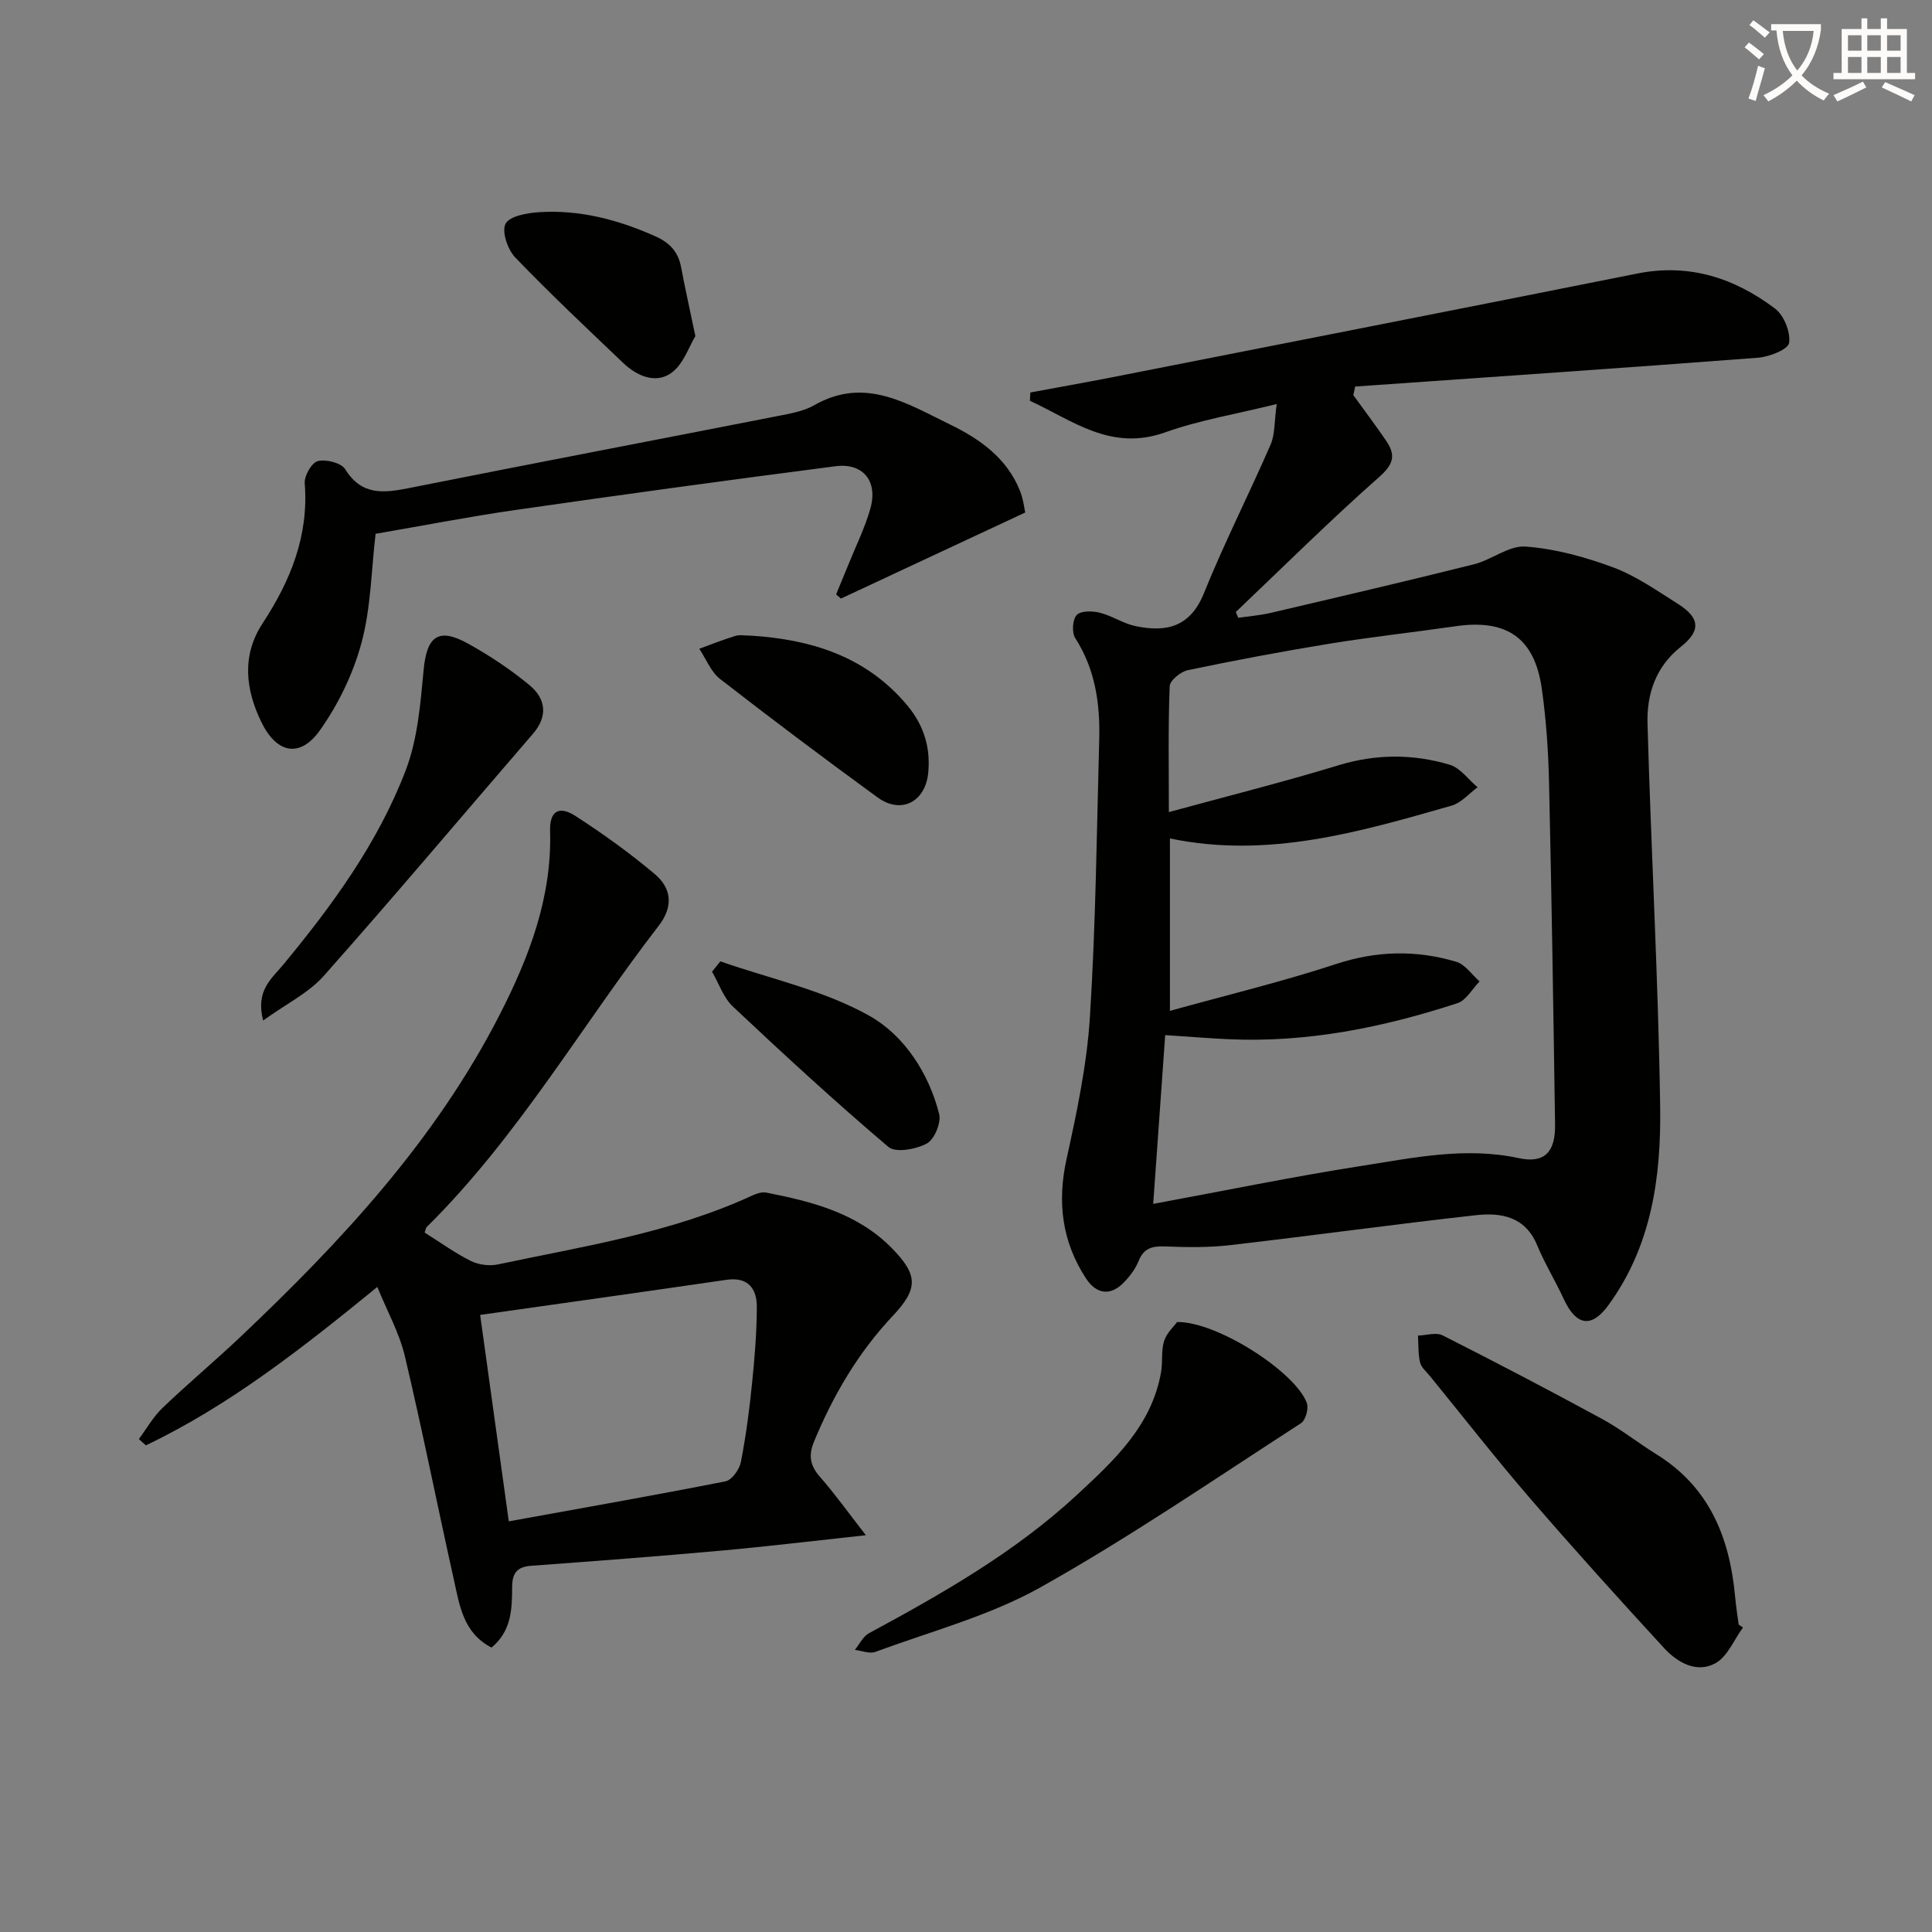
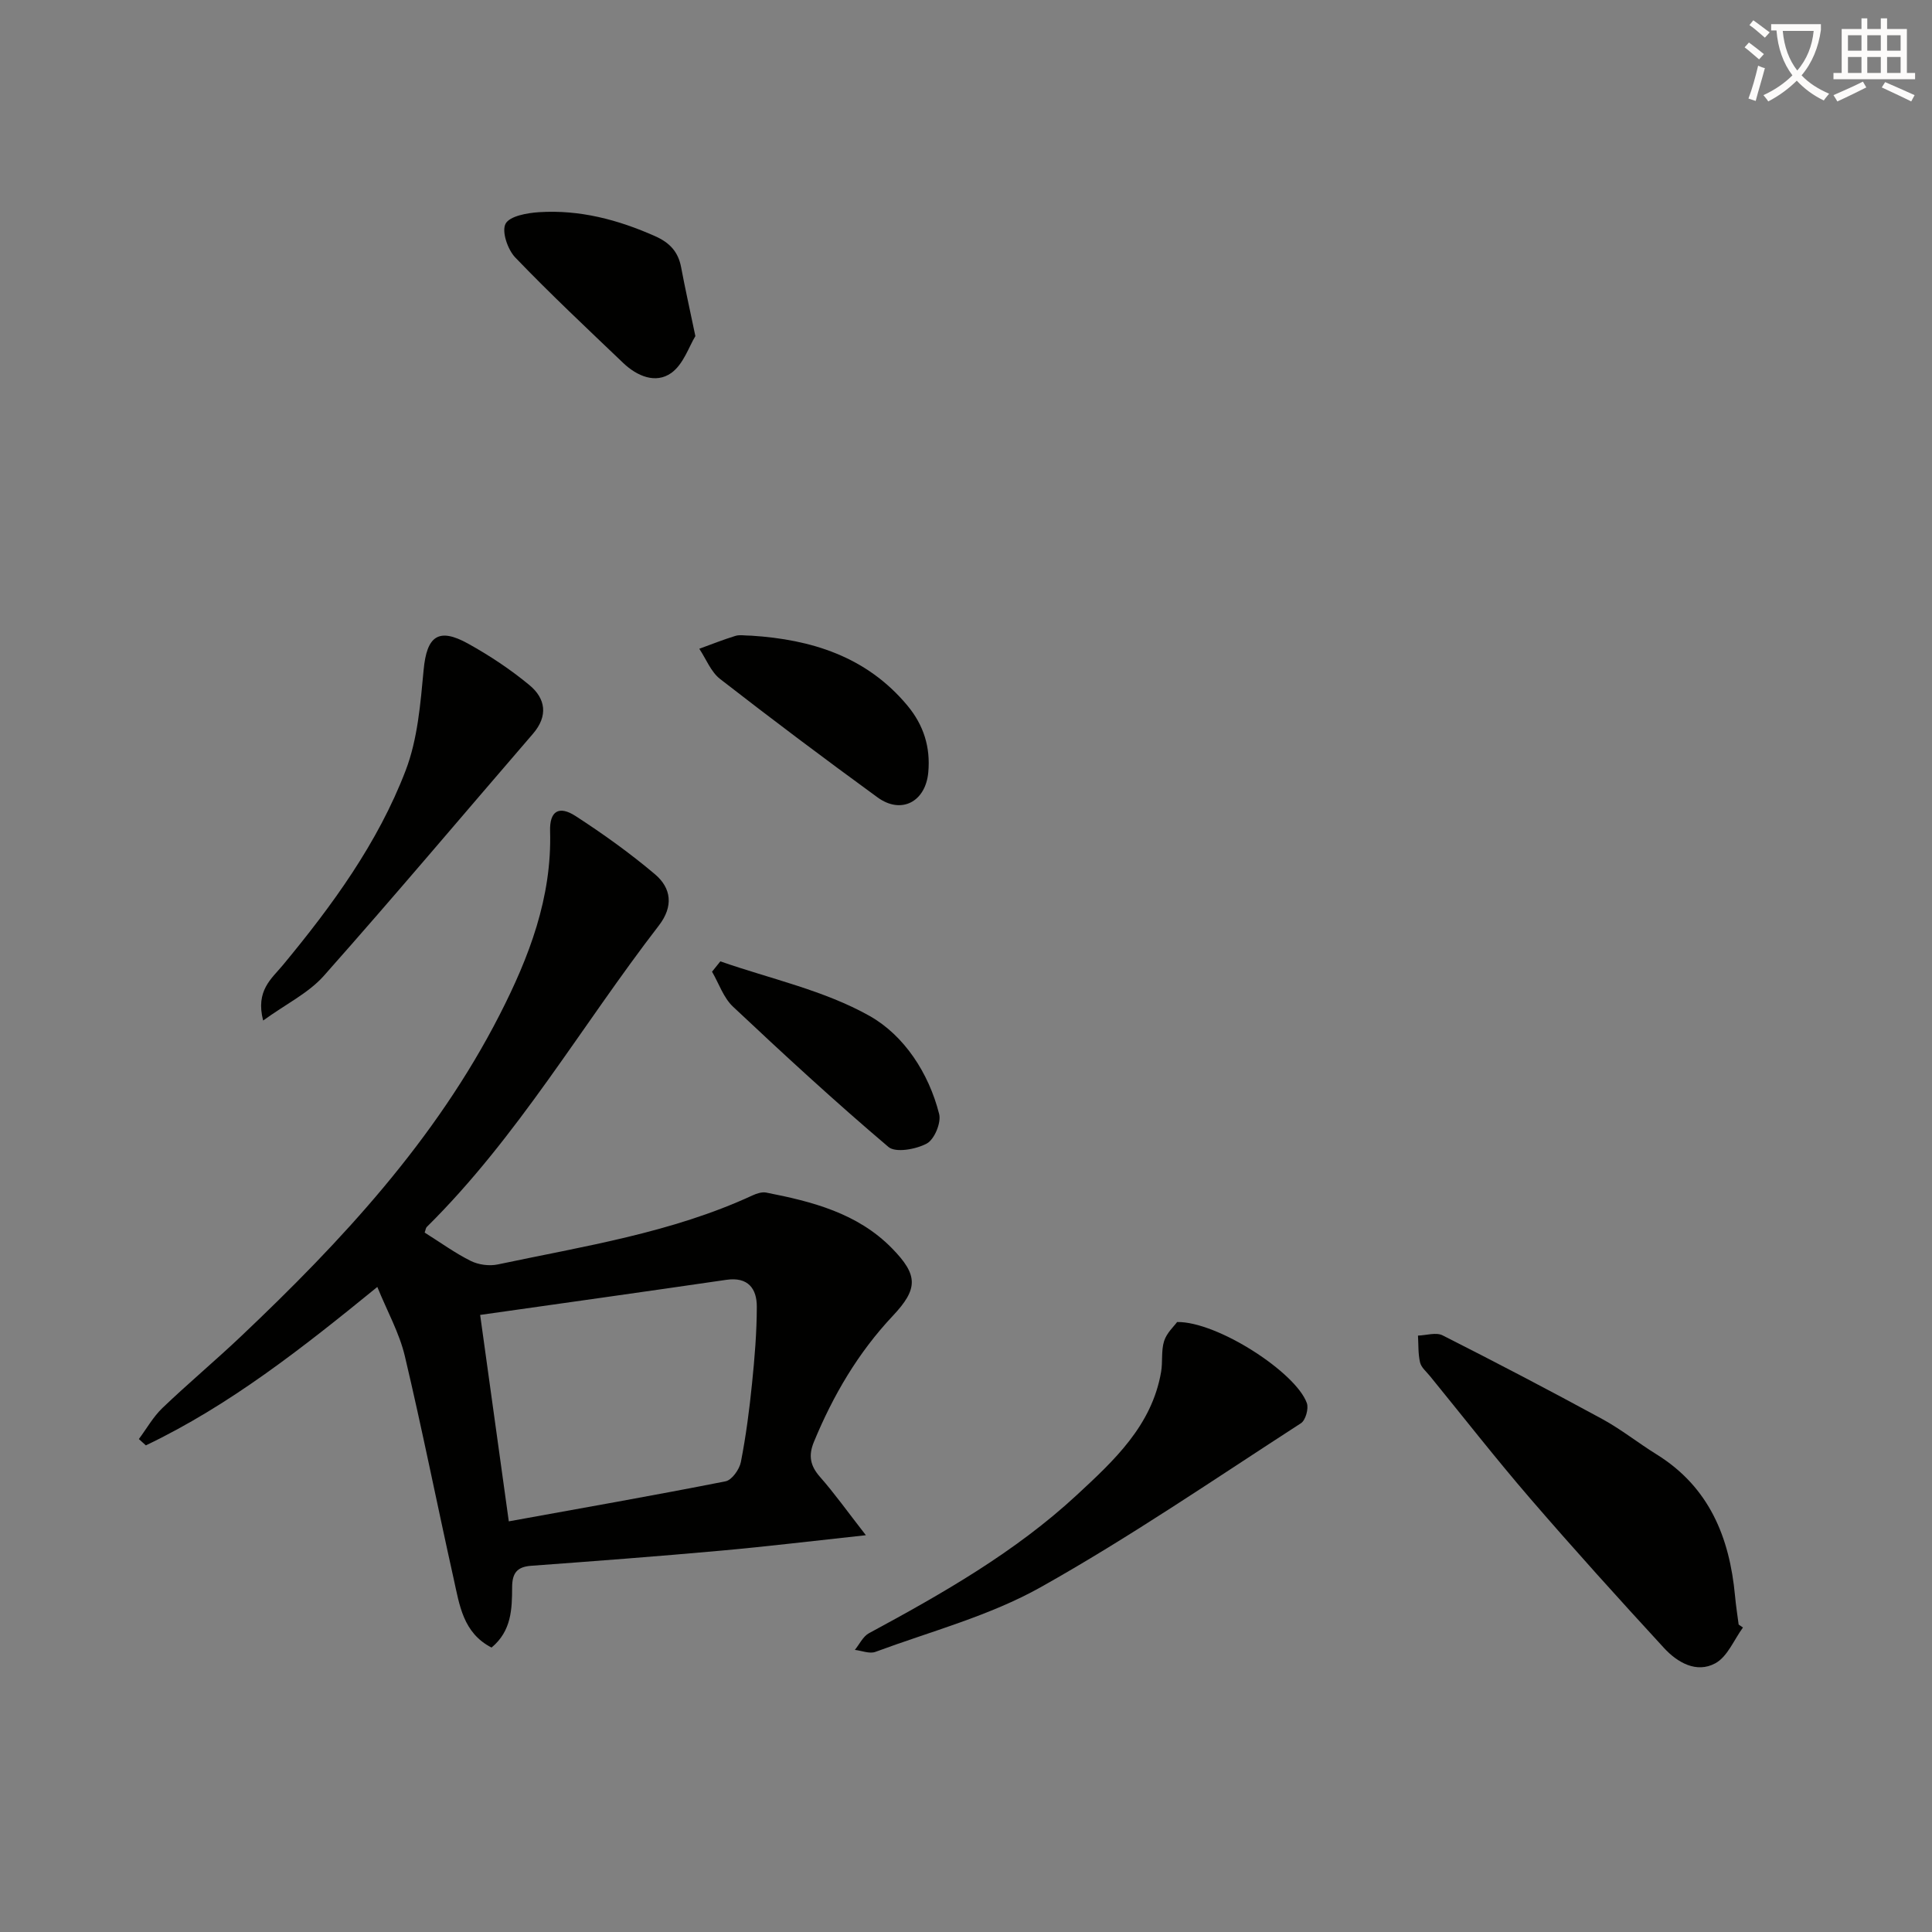
<svg xmlns="http://www.w3.org/2000/svg" enable-background="new 0 0 400 400" viewBox="0 0 400 400">
  <rect x="0" y="0" width="400" height="400" fill="#808080" stroke="none" />
  <path d="m362.1 8.8c1.1.8 2.1 1.6 3.1 2.4l-1 1.1c-1.3-1.1-2.3-2-3-2.5zm1.9 4.8c.5.2.9.4 1.4.5-.6 2.3-1.3 4.5-1.9 6.8l-1.5-.5c.8-2.1 1.4-4.3 2-6.8zm-1-9.4c1.3.9 2.4 1.8 3.4 2.5l-1 1.1c-1.4-1.2-2.4-2.1-3.2-2.6zm3.7 2.2v-1.4h10.3v1.2c-.5 3.6-1.8 6.8-4 9.4 1.5 1.6 3.4 2.8 5.7 3.8-.3.4-.7.8-1.1 1.4-2.3-1.1-4.1-2.5-5.6-4.1-1.6 1.6-3.6 3.1-5.9 4.3-.3-.5-.7-.9-1-1.3 2.4-1.1 4.4-2.5 6-4.1-1.9-2.5-3-5.6-3.3-9.3h-1.1zm8.8 0h-6.4c.3 3.3 1.3 6 3 8.2 2-2.3 3.1-5.1 3.4-8.2z" fill="#fcfbfa" />
  <path d="m385.3 3.8h1.3v2.2h2.8v-2.2h1.3v2.2h4.1v9.1h1.7v1.3h-16.9v-1.3h1.7v-9.1h4.1v-2.2zm.4 13.1.7 1.2c-1.8.9-3.8 1.9-6 2.9-.2-.4-.5-.8-.8-1.3 2.3-1 4.3-1.9 6.1-2.8zm-3.1-6.4h2.8v-3.2h-2.8zm0 4.6h2.8v-3.3h-2.8zm4-4.6h2.8v-3.2h-2.8zm0 4.6h2.8v-3.3h-2.8zm3.7 1.9c2.1.9 4.1 1.8 6.1 2.7l-.7 1.3c-2.2-1.1-4.2-2-6.1-2.9zm3.2-9.7h-2.8v3.2h2.8zm-2.8 7.8h2.8v-3.3h-2.8z" fill="#fcfbfa" />
  <g fill="#010100">
-     <path d="m264.33 83.65c-8.43 2.09-15.99 3.33-23.08 5.86-11.27 4.03-19.2-2.49-28.02-6.53.03-.57.06-1.15.09-1.72 5.59-1.04 11.2-2.03 16.78-3.12 36.3-7.15 72.61-14.26 108.9-21.51 10.75-2.15 20.12.94 28.5 7.26 1.85 1.39 3.25 4.88 2.91 7.11-.21 1.35-4.09 2.88-6.42 3.06-27.8 2.13-55.61 4.01-83.42 5.97-.13.59-.25 1.19-.38 1.78 2.28 3.15 4.62 6.25 6.8 9.45 1.94 2.85 1.66 4.75-1.36 7.42-10.21 9.01-19.89 18.64-29.77 28.03.17.4.33.8.5 1.2 2.25-.33 4.53-.51 6.74-1.02 14.04-3.29 28.08-6.56 42.07-10.06 3.67-.92 7.23-3.92 10.68-3.67 6.13.45 12.32 2.15 18.11 4.3 4.76 1.77 9.09 4.82 13.44 7.57 4.59 2.9 4.77 5.58.6 8.88-5.2 4.11-7.07 9.78-6.9 15.88.74 26.44 2.23 52.86 2.62 79.3.21 14.5-1.74 28.89-10.76 41.19-3.47 4.73-6.63 4.22-9.2-1.33-1.74-3.77-3.93-7.34-5.52-11.16-2.47-5.95-7.49-6.78-12.73-6.19-16.98 1.89-33.91 4.24-50.88 6.2-4.45.51-8.99.44-13.47.26-2.65-.1-4.38.38-5.44 3.05-.66 1.65-1.85 3.19-3.11 4.48-2.71 2.76-5.62 2.38-7.77-.91-4.99-7.65-5.99-15.81-4.01-24.78 2.14-9.7 4.21-19.54 4.83-29.41 1.2-19.08 1.41-38.23 1.92-57.35.2-7.4-.8-14.56-4.97-21.04-.73-1.14-.56-3.84.31-4.77.85-.9 3.24-.86 4.77-.48 2.55.64 4.87 2.25 7.42 2.78 6.3 1.31 11.29.26 14.14-6.79 4.21-10.43 9.34-20.5 13.83-30.82.91-2.15.74-4.75 1.25-8.37zm-25.57 165.6c14.98-2.76 28.96-5.65 43.05-7.85 10.77-1.68 21.56-4.01 32.64-1.62 5.28 1.14 7.6-1.21 7.51-6.94-.35-23.64-.71-47.27-1.25-70.9-.15-6.47-.59-12.98-1.5-19.38-1.5-10.5-7.26-14.43-17.82-12.91-8.7 1.26-17.45 2.21-26.13 3.62-9.82 1.6-19.6 3.45-29.33 5.48-1.48.31-3.72 2.13-3.76 3.33-.33 8.45-.17 16.93-.17 26.06 12.09-3.31 23.68-6.21 35.09-9.69 7.78-2.37 15.44-2.39 23.05-.12 2.2.65 3.87 3.07 5.78 4.67-1.79 1.3-3.39 3.23-5.39 3.8-18.99 5.43-38 11.03-58.31 6.79v35.7c11.8-3.28 23.25-6.03 34.4-9.7 8.42-2.77 16.61-2.93 24.89-.46 1.84.55 3.22 2.66 4.82 4.06-1.52 1.55-2.76 3.92-4.59 4.51-15.41 5.03-31.17 8.22-47.51 7.45-4.1-.19-8.2-.53-12.99-.84-.83 11.59-1.63 22.95-2.48 34.94z" />
    <path d="m87.92 255.19c3.31 2.08 6.29 4.25 9.54 5.87 1.61.8 3.83 1.1 5.59.73 17.84-3.78 35.97-6.54 52.74-14.29.86-.4 1.96-.76 2.84-.59 9.53 1.86 18.9 4.26 26.01 11.5 5.5 5.6 5.47 8.43.18 14.05-7.17 7.62-12.34 16.45-16.31 26.07-1.16 2.81-.78 4.92 1.24 7.22 3.02 3.43 5.68 7.17 9.52 12.1-11.12 1.2-20.58 2.35-30.06 3.2-13.08 1.18-26.17 2.17-39.26 3.13-3.01.22-3.91 1.63-3.92 4.47-.02 4.46-.11 9.01-4.26 12.46-5.92-3.04-6.64-8.85-7.84-14.23-3.43-15.37-6.49-30.83-10.12-46.15-1.13-4.75-3.61-9.18-5.69-14.28-15.53 12.66-30.56 24.5-47.92 32.8-.48-.44-.97-.88-1.45-1.31 1.62-2.17 2.97-4.61 4.9-6.45 5.29-5.06 10.92-9.77 16.23-14.8 20.87-19.76 40.33-40.71 53.56-66.58 6.08-11.89 10.85-24.26 10.45-38.04-.12-4.14 1.82-5.36 5.29-3.11 5.69 3.69 11.25 7.67 16.43 12.05 3.39 2.87 3.86 6.64.8 10.61-16.04 20.79-29.21 43.79-48.06 62.42-.2.2-.22.58-.43 1.15zm11.49 17.05c2.02 14.55 3.96 28.55 5.93 42.74 15.26-2.77 30.1-5.37 44.88-8.29 1.31-.26 2.87-2.47 3.17-3.99 1.05-5.37 1.76-10.81 2.31-16.26.54-5.27.98-10.58.99-15.88.01-3.78-1.82-6.23-6.28-5.59-17.02 2.48-34.05 4.87-51 7.27z" />
-     <path d="m173.11 123.06c.85-2.07 1.72-4.14 2.56-6.21 1.55-3.84 3.41-7.59 4.53-11.56 1.6-5.67-1.49-9.5-7.23-8.76-22.07 2.85-44.11 5.87-66.14 9.04-9.68 1.39-19.3 3.27-29.07 4.95-.89 7.57-.96 15.31-2.91 22.55-1.72 6.39-4.79 12.75-8.63 18.15-4.13 5.8-8.97 4.77-12.13-1.76-3.27-6.75-4.07-13.76.26-20.37 5.8-8.86 9.6-18.15 8.74-29.04-.12-1.54 1.46-4.29 2.72-4.59 1.71-.42 4.84.37 5.66 1.69 3.46 5.57 8.07 4.92 13.37 3.87 25.69-5.12 51.42-10.03 77.13-15.07 2.27-.45 4.67-.94 6.64-2.07 10.44-5.97 19.18-.32 28.03 3.98 6.22 3.02 11.82 6.96 14.53 13.75.71 1.79.92 3.77 1.09 4.5-13.16 6.14-25.66 11.98-38.16 17.82-.33-.29-.66-.58-.99-.87z" />
-     <path d="m360.86 336.96c-1.86 2.54-3.2 6.03-5.71 7.4-3.91 2.14-7.89-.17-10.65-3.18-9.34-10.15-18.6-20.4-27.61-30.84-7.16-8.3-13.92-16.96-20.85-25.46-.73-.9-1.79-1.76-2.03-2.8-.42-1.79-.32-3.7-.43-5.56 1.71-.05 3.75-.73 5.09-.05 11.09 5.61 22.11 11.37 33.03 17.31 3.92 2.13 7.46 4.97 11.27 7.33 10.89 6.76 15.12 17.15 16.25 29.31.18 1.98.49 3.95.75 5.93.29.19.59.4.89.61z" />
+     <path d="m360.86 336.96c-1.86 2.54-3.2 6.03-5.71 7.4-3.91 2.14-7.89-.17-10.65-3.18-9.34-10.15-18.6-20.4-27.61-30.84-7.16-8.3-13.92-16.96-20.85-25.46-.73-.9-1.79-1.76-2.03-2.8-.42-1.79-.32-3.7-.43-5.56 1.71-.05 3.75-.73 5.09-.05 11.09 5.61 22.11 11.37 33.03 17.31 3.92 2.13 7.46 4.97 11.27 7.33 10.89 6.76 15.12 17.15 16.25 29.31.18 1.98.49 3.95.75 5.93.29.19.59.4.89.61" />
    <path d="m243.71 273.71c8.3-.13 24.59 10.42 26.86 16.79.41 1.14-.27 3.56-1.23 4.17-17.83 11.52-35.38 23.57-53.87 33.94-10.59 5.94-22.72 9.13-34.22 13.39-1.2.45-2.83-.24-4.26-.41.96-1.17 1.68-2.78 2.92-3.45 15.24-8.23 30.29-16.8 43.07-28.65 7.66-7.1 15.49-14.32 17.41-25.43.37-2.12-.01-4.42.63-6.42.54-1.69 2.08-3.08 2.69-3.93z" />
    <path d="m54.48 211.29c-1.6-6.2 1.74-8.65 4.09-11.48 10.22-12.34 19.67-25.28 25.42-40.3 2.48-6.48 3.06-13.81 3.72-20.83.65-6.94 3.03-8.84 9.19-5.43 4.47 2.48 8.8 5.35 12.73 8.61 3.33 2.76 3.9 6.36.72 10.05-14.43 16.72-28.66 33.62-43.32 50.14-3.17 3.56-7.81 5.81-12.55 9.24z" />
    <path d="m143.97 69.59c-1.3 2.1-2.46 5.83-4.99 7.63-3.22 2.29-7.08.66-9.93-2.05-7.54-7.2-15.15-14.34-22.37-21.86-1.57-1.63-2.85-5.39-2.01-6.98.85-1.6 4.46-2.24 6.92-2.4 8.43-.54 16.37 1.55 24.07 4.98 3.01 1.34 4.76 3.23 5.36 6.43.79 4.22 1.73 8.41 2.95 14.25z" />
    <path d="m155.58 131.61c12.31.79 23.78 4.25 32.29 14.47 3.37 4.05 4.8 8.62 4.32 13.83-.56 6.1-5.59 8.75-10.49 5.19-11-8.01-21.88-16.18-32.62-24.53-1.9-1.48-2.89-4.14-4.3-6.25 2.48-.9 4.94-1.89 7.46-2.66.91-.29 1.98-.05 3.34-.05z" />
    <path d="m149.14 199.04c10.39 3.63 21.49 5.99 30.92 11.31 7.09 4 12.23 11.77 14.38 20.29.46 1.8-.98 5.26-2.55 6.11-2.22 1.2-6.46 1.98-7.95.71-11.02-9.34-21.65-19.14-32.18-29.04-1.97-1.85-2.92-4.8-4.34-7.24.57-.71 1.15-1.42 1.72-2.14z" />
  </g>
</svg>